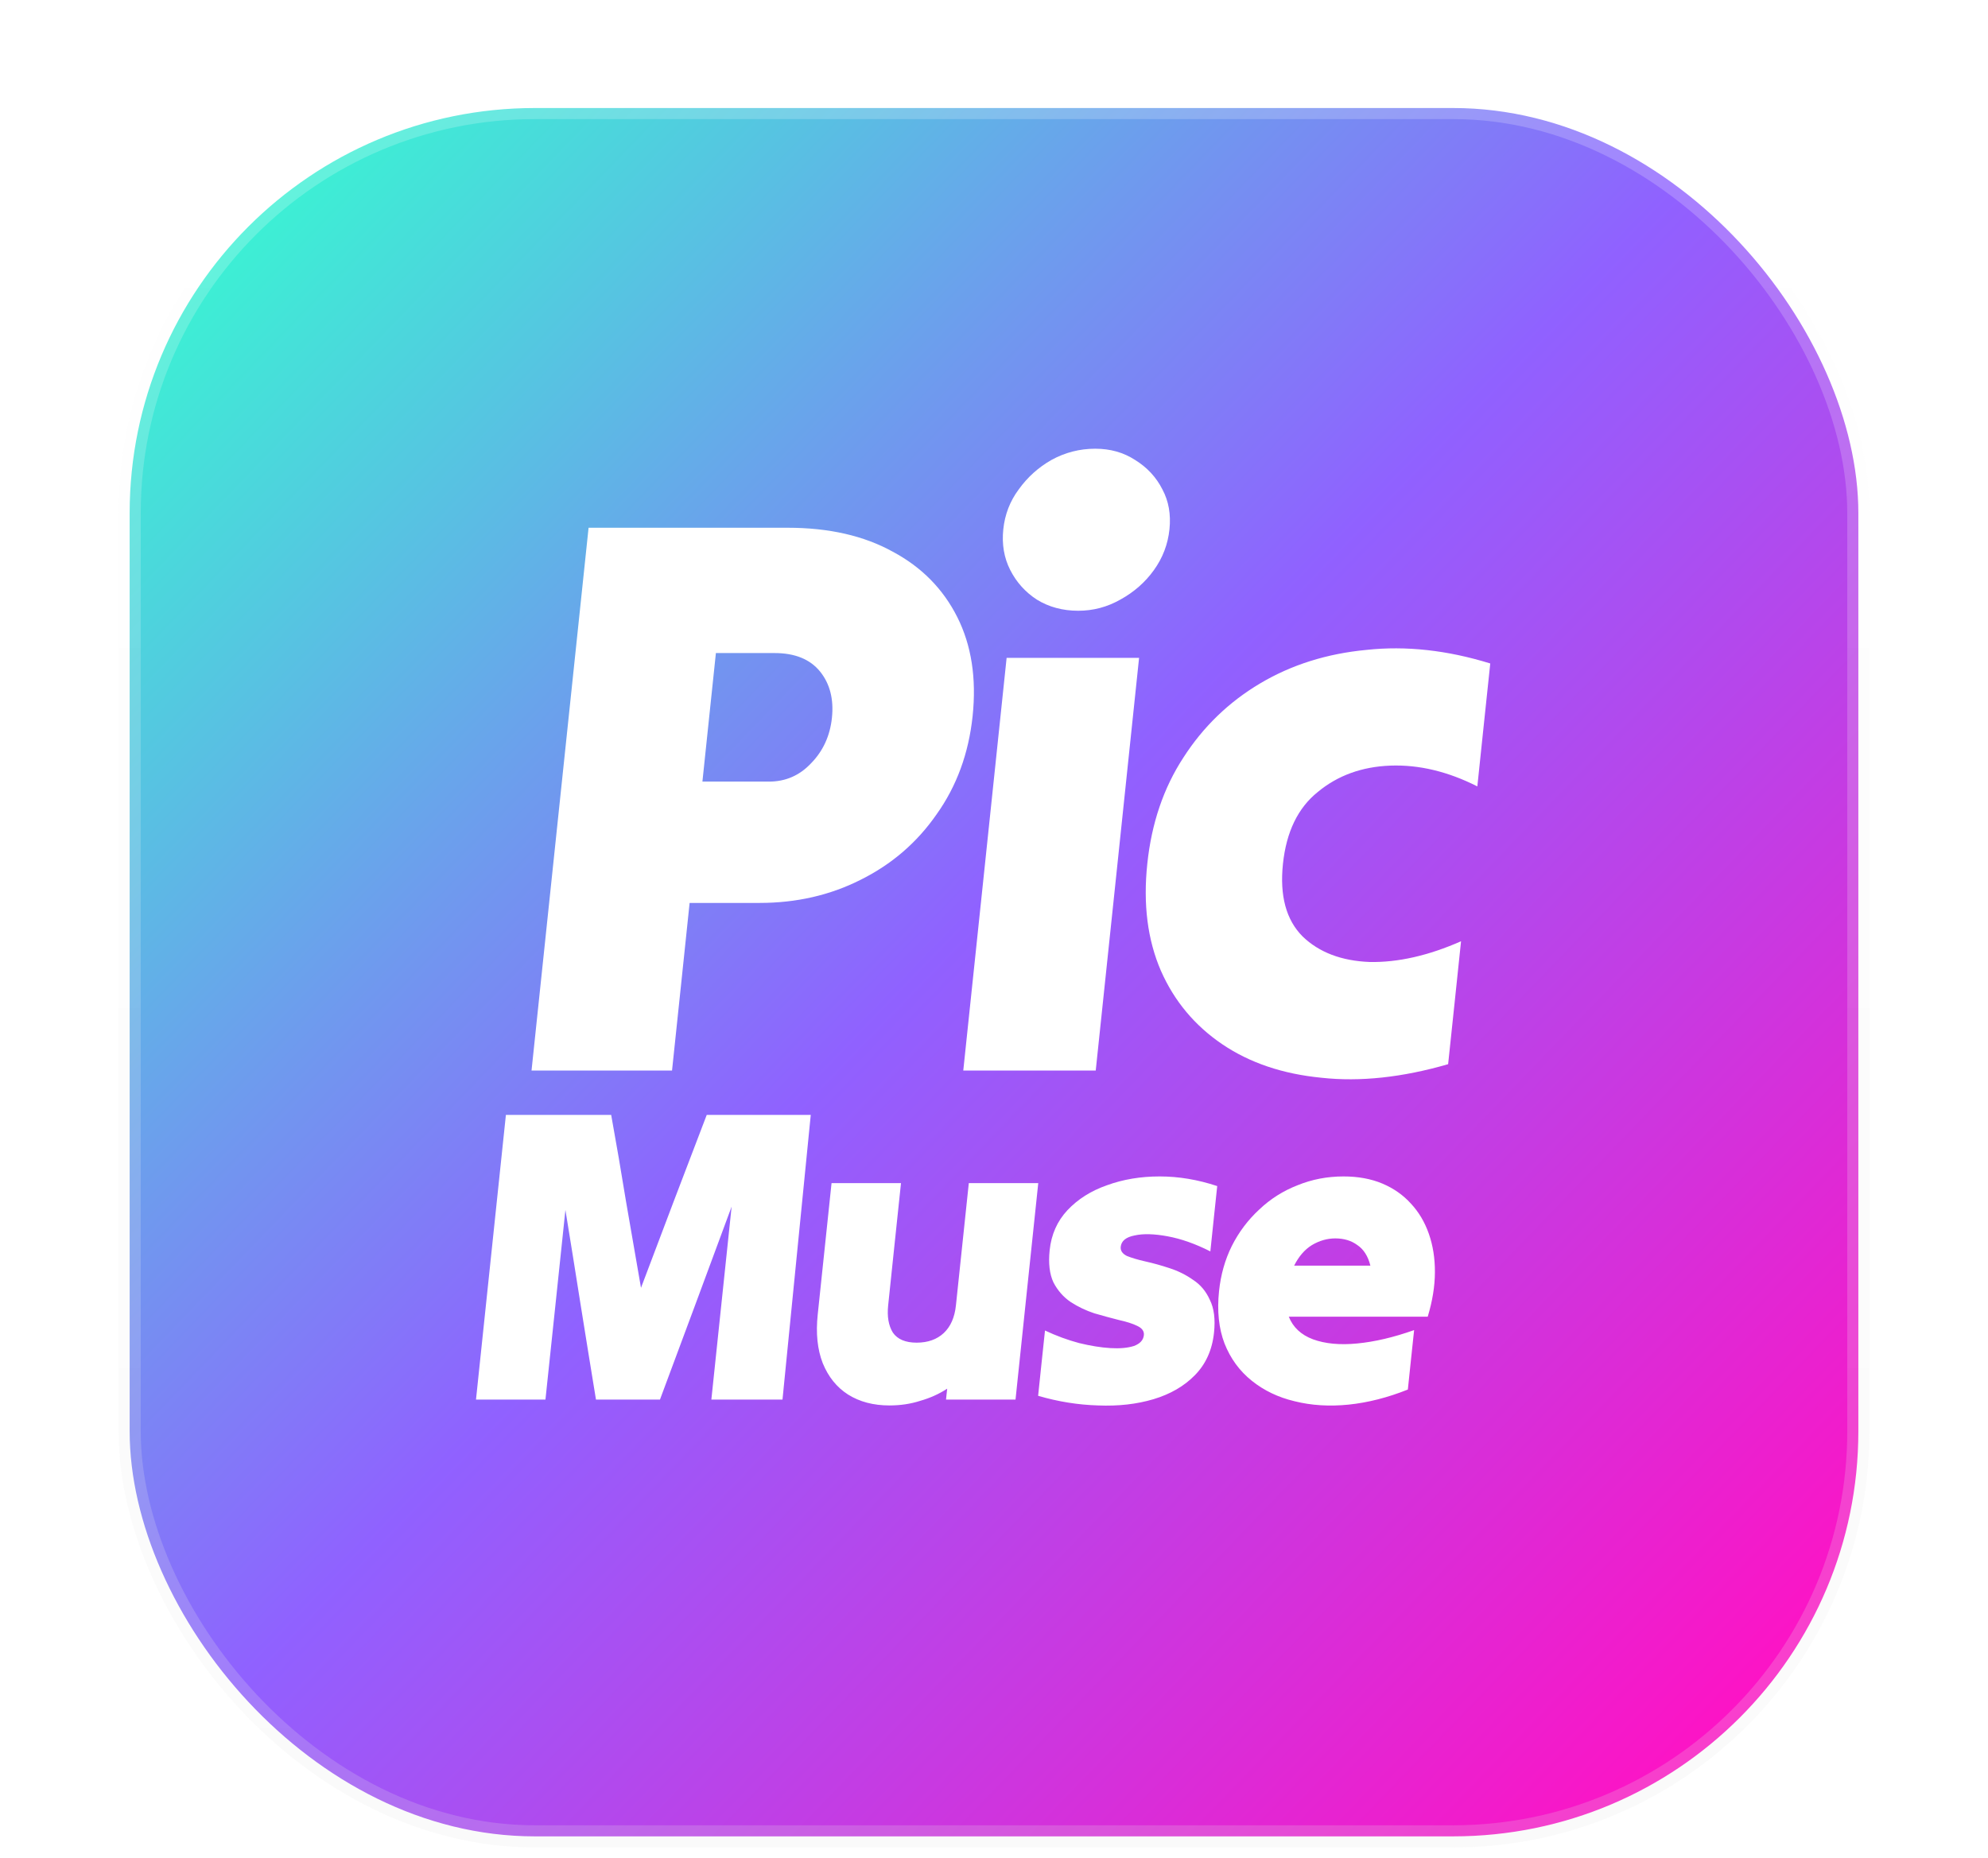
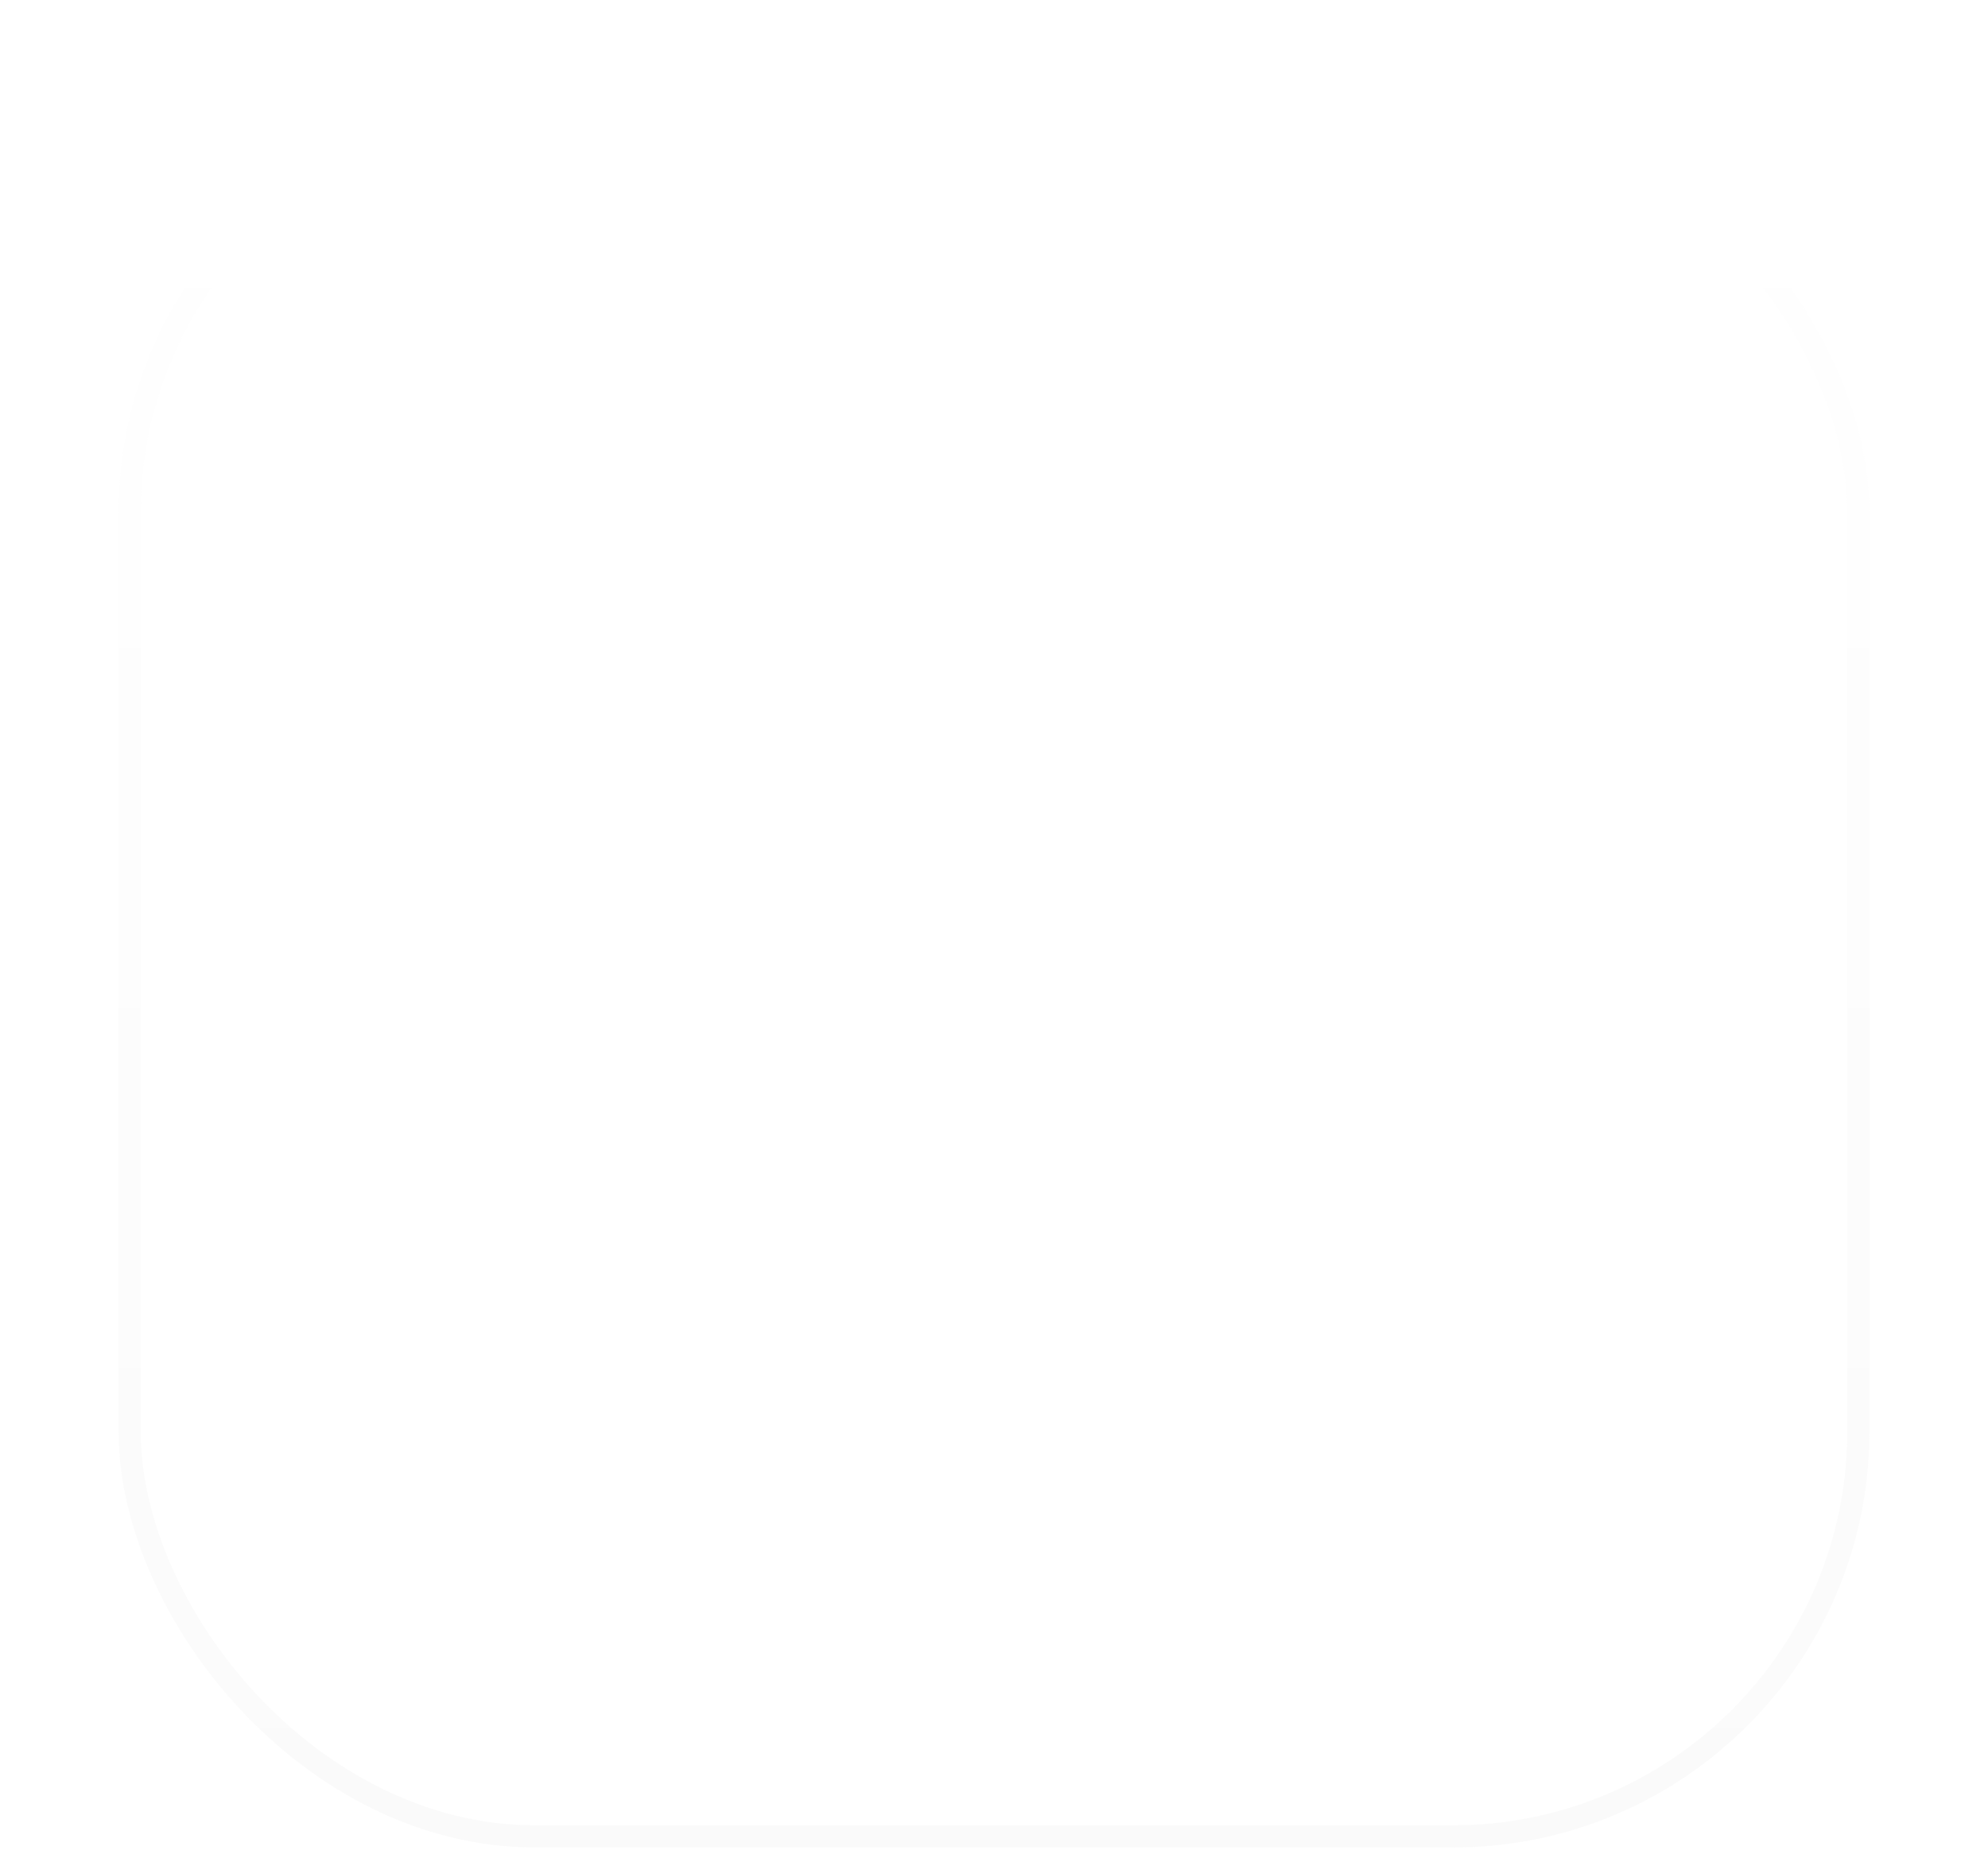
<svg xmlns="http://www.w3.org/2000/svg" width="46" height="43" viewBox="0 0 46 43" fill="none">
  <g filter="url(#filter0_ii_1061_570)">
-     <rect x="3" y="2.5" width="40" height="40" rx="9.375" fill="url(#paint0_linear_1061_570)" />
-   </g>
+     </g>
  <rect x="3" y="2.5" width="40" height="40" rx="9.375" stroke="url(#paint1_linear_1061_570)" stroke-opacity="0.2" stroke-width="0.513" />
  <g filter="url(#filter1_d_1061_570)">
-     <path d="M12.299 24.776C12.517 22.707 12.736 20.614 12.959 18.495C13.182 16.377 13.402 14.283 13.619 12.214C14.387 12.214 15.155 12.214 15.923 12.214C16.703 12.214 17.471 12.214 18.226 12.214C19.18 12.214 19.99 12.399 20.657 12.768C21.325 13.125 21.823 13.63 22.151 14.283C22.479 14.936 22.597 15.7 22.505 16.574C22.414 17.436 22.136 18.194 21.672 18.846C21.219 19.499 20.633 20.004 19.915 20.361C19.209 20.718 18.428 20.897 17.574 20.897C17.301 20.897 17.029 20.897 16.756 20.897C16.496 20.897 16.23 20.897 15.957 20.897C15.89 21.537 15.822 22.184 15.754 22.837C15.685 23.489 15.617 24.136 15.55 24.776C15.017 24.776 14.479 24.776 13.934 24.776C13.389 24.776 12.844 24.776 12.299 24.776ZM17.921 15.114C17.698 15.114 17.469 15.114 17.234 15.114C17.011 15.114 16.788 15.114 16.565 15.114C16.514 15.607 16.461 16.106 16.408 16.611C16.356 17.104 16.304 17.596 16.253 18.089C16.5 18.089 16.754 18.089 17.014 18.089C17.287 18.089 17.547 18.089 17.794 18.089C18.178 18.089 18.503 17.947 18.768 17.664C19.045 17.381 19.206 17.03 19.25 16.611C19.295 16.18 19.203 15.823 18.973 15.539C18.742 15.256 18.392 15.114 17.921 15.114ZM24.949 14.135C24.59 14.135 24.27 14.049 23.991 13.877C23.725 13.704 23.52 13.476 23.376 13.193C23.232 12.91 23.179 12.596 23.215 12.251C23.251 11.906 23.37 11.598 23.572 11.327C23.775 11.044 24.028 10.816 24.331 10.644C24.647 10.471 24.984 10.385 25.343 10.385C25.69 10.385 25.996 10.471 26.263 10.644C26.542 10.816 26.754 11.044 26.897 11.327C27.042 11.598 27.096 11.906 27.06 12.251C27.024 12.596 26.904 12.91 26.701 13.193C26.498 13.476 26.239 13.704 25.923 13.877C25.62 14.049 25.296 14.135 24.949 14.135ZM22.289 24.776C22.454 23.2 22.621 21.611 22.79 20.01C22.959 18.397 23.127 16.802 23.292 15.225C23.8 15.225 24.314 15.225 24.834 15.225C25.354 15.225 25.862 15.225 26.357 15.225C26.192 16.802 26.024 18.397 25.855 20.01C25.686 21.611 25.519 23.2 25.354 24.776C24.858 24.776 24.351 24.776 23.83 24.776C23.31 24.776 22.796 24.776 22.289 24.776ZM26.547 19.992C26.645 19.056 26.923 18.237 27.381 17.535C27.84 16.82 28.433 16.247 29.159 15.816C29.885 15.385 30.705 15.127 31.618 15.041C32.532 14.942 33.487 15.047 34.483 15.355C34.434 15.823 34.384 16.297 34.333 16.777C34.283 17.258 34.233 17.732 34.184 18.2C33.502 17.855 32.831 17.695 32.172 17.719C31.514 17.744 30.953 17.947 30.492 18.329C30.032 18.698 29.764 19.253 29.686 19.992C29.608 20.731 29.76 21.291 30.141 21.673C30.523 22.042 31.041 22.239 31.695 22.264C32.35 22.276 33.054 22.116 33.807 21.784C33.758 22.252 33.708 22.726 33.658 23.206C33.607 23.686 33.557 24.161 33.508 24.629C32.448 24.936 31.471 25.041 30.577 24.943C29.682 24.856 28.917 24.598 28.281 24.167C27.645 23.736 27.172 23.169 26.862 22.467C26.553 21.753 26.448 20.928 26.547 19.992Z" fill="white" />
-   </g>
+     </g>
  <g filter="url(#filter2_d_1061_570)">
-     <path d="M11.014 32.391C11.128 31.306 11.243 30.208 11.36 29.097C11.477 27.986 11.592 26.888 11.706 25.803C12.109 25.803 12.515 25.803 12.924 25.803C13.333 25.803 13.739 25.803 14.142 25.803C14.261 26.462 14.376 27.13 14.486 27.809C14.604 28.48 14.719 29.146 14.832 29.805C15.083 29.146 15.335 28.48 15.587 27.809C15.847 27.13 16.102 26.462 16.353 25.803C16.756 25.803 17.159 25.803 17.561 25.803C17.964 25.803 18.364 25.803 18.76 25.803C18.652 26.888 18.543 27.986 18.433 29.097C18.323 30.208 18.214 31.306 18.106 32.391C17.834 32.391 17.557 32.391 17.278 32.391C17.005 32.391 16.733 32.391 16.46 32.391C16.537 31.655 16.615 30.912 16.694 30.163C16.773 29.407 16.852 28.661 16.929 27.925C16.657 28.661 16.381 29.407 16.1 30.163C15.82 30.912 15.543 31.655 15.271 32.391C15.031 32.391 14.784 32.391 14.531 32.391C14.284 32.391 14.037 32.391 13.79 32.391C13.672 31.668 13.553 30.938 13.436 30.202C13.319 29.459 13.201 28.726 13.083 28.002C13.007 28.726 12.93 29.459 12.852 30.202C12.774 30.938 12.697 31.668 12.621 32.391C12.362 32.391 12.095 32.391 11.823 32.391C11.55 32.391 11.28 32.391 11.014 32.391ZM24.024 27.382C23.937 28.209 23.849 29.046 23.76 29.892C23.672 30.731 23.584 31.565 23.498 32.391C23.238 32.391 22.971 32.391 22.699 32.391C22.426 32.391 22.156 32.391 21.89 32.391C21.895 32.346 21.899 32.304 21.903 32.265C21.907 32.227 21.912 32.185 21.917 32.139C21.728 32.262 21.52 32.356 21.293 32.42C21.071 32.492 20.833 32.527 20.58 32.527C20.21 32.527 19.891 32.443 19.623 32.275C19.361 32.107 19.166 31.865 19.037 31.548C18.914 31.232 18.875 30.857 18.921 30.424C18.974 29.921 19.027 29.414 19.081 28.903C19.134 28.393 19.188 27.886 19.241 27.382C19.507 27.382 19.776 27.382 20.049 27.382C20.322 27.382 20.588 27.382 20.848 27.382C20.799 27.847 20.75 28.319 20.699 28.797C20.649 29.275 20.6 29.746 20.551 30.211C20.524 30.47 20.56 30.68 20.66 30.841C20.767 30.996 20.951 31.074 21.21 31.074C21.47 31.074 21.679 30.999 21.838 30.851C21.996 30.702 22.09 30.489 22.119 30.211C22.168 29.746 22.218 29.275 22.268 28.797C22.318 28.319 22.368 27.847 22.417 27.382C22.683 27.382 22.952 27.382 23.225 27.382C23.498 27.382 23.764 27.382 24.024 27.382ZM28.091 30.841C28.049 31.242 27.901 31.571 27.646 31.829C27.399 32.081 27.081 32.265 26.692 32.382C26.303 32.498 25.876 32.546 25.41 32.527C24.95 32.514 24.487 32.44 24.021 32.304C24.047 32.059 24.073 31.807 24.1 31.548C24.127 31.29 24.154 31.038 24.18 30.793C24.44 30.915 24.702 31.012 24.968 31.083C25.233 31.148 25.476 31.187 25.696 31.2C25.915 31.213 26.096 31.196 26.237 31.151C26.378 31.099 26.456 31.016 26.468 30.899C26.477 30.809 26.426 30.738 26.315 30.686C26.21 30.634 26.068 30.589 25.891 30.55C25.713 30.505 25.524 30.454 25.322 30.395C25.128 30.331 24.945 30.244 24.775 30.134C24.605 30.018 24.472 29.866 24.375 29.678C24.285 29.485 24.256 29.236 24.288 28.933C24.326 28.571 24.462 28.264 24.696 28.012C24.938 27.754 25.244 27.56 25.614 27.431C25.986 27.295 26.392 27.227 26.834 27.227C27.276 27.227 27.719 27.302 28.165 27.45C28.139 27.695 28.113 27.947 28.085 28.206C28.058 28.464 28.032 28.716 28.006 28.962C27.661 28.787 27.332 28.671 27.02 28.613C26.708 28.555 26.452 28.548 26.252 28.593C26.053 28.632 25.947 28.719 25.932 28.855C25.923 28.945 25.971 29.016 26.076 29.068C26.188 29.113 26.329 29.155 26.501 29.194C26.678 29.233 26.865 29.285 27.059 29.349C27.26 29.414 27.442 29.504 27.605 29.62C27.776 29.73 27.906 29.885 27.995 30.085C28.092 30.279 28.124 30.531 28.091 30.841ZM32.576 32.159C32.108 32.346 31.651 32.462 31.205 32.508C30.759 32.553 30.342 32.527 29.956 32.43C29.576 32.34 29.245 32.181 28.964 31.955C28.682 31.729 28.472 31.442 28.334 31.093C28.201 30.744 28.159 30.341 28.207 29.882C28.247 29.501 28.346 29.152 28.503 28.836C28.666 28.513 28.878 28.232 29.137 27.993C29.396 27.747 29.692 27.56 30.024 27.431C30.356 27.295 30.711 27.227 31.088 27.227C31.425 27.227 31.725 27.282 31.986 27.392C32.247 27.502 32.468 27.657 32.648 27.857C32.829 28.051 32.967 28.283 33.062 28.555C33.157 28.826 33.204 29.123 33.202 29.446C33.201 29.769 33.145 30.111 33.036 30.473C32.503 30.473 31.968 30.473 31.428 30.473C30.889 30.473 30.354 30.473 29.821 30.473C29.919 30.718 30.105 30.893 30.38 30.996C30.661 31.099 31.002 31.132 31.402 31.093C31.809 31.054 32.248 30.951 32.721 30.783C32.697 31.009 32.673 31.238 32.648 31.471C32.624 31.703 32.6 31.933 32.576 32.159ZM30.898 28.661C30.71 28.661 30.529 28.713 30.356 28.816C30.189 28.919 30.052 29.078 29.945 29.291C30.238 29.291 30.53 29.291 30.822 29.291C31.121 29.291 31.416 29.291 31.709 29.291C31.654 29.071 31.553 28.913 31.408 28.816C31.269 28.713 31.099 28.661 30.898 28.661Z" fill="white" />
-   </g>
+     </g>
  <defs>
    <filter id="filter0_ii_1061_570" x="2.744" y="-1.603" width="40.513" height="48.205" filterUnits="userSpaceOnUse" color-interpolation-filters="sRGB">
      <feFlood flood-opacity="0" result="BackgroundImageFix" />
      <feBlend mode="normal" in="SourceGraphic" in2="BackgroundImageFix" result="shape" />
      <feColorMatrix in="SourceAlpha" type="matrix" values="0 0 0 0 0 0 0 0 0 0 0 0 0 0 0 0 0 0 127 0" result="hardAlpha" />
      <feOffset dy="3.846" />
      <feGaussianBlur stdDeviation="5.128" />
      <feComposite in2="hardAlpha" operator="arithmetic" k2="-1" k3="1" />
      <feColorMatrix type="matrix" values="0 0 0 0 1 0 0 0 0 1 0 0 0 0 1 0 0 0 0.65 0" />
      <feBlend mode="normal" in2="shape" result="effect1_innerShadow_1061_570" />
      <feColorMatrix in="SourceAlpha" type="matrix" values="0 0 0 0 0 0 0 0 0 0 0 0 0 0 0 0 0 0 127 0" result="hardAlpha" />
      <feOffset dy="-3.846" />
      <feGaussianBlur stdDeviation="5.128" />
      <feComposite in2="hardAlpha" operator="arithmetic" k2="-1" k3="1" />
      <feColorMatrix type="matrix" values="0 0 0 0 1 0 0 0 0 1 0 0 0 0 1 0 0 0 0.65 0" />
      <feBlend mode="normal" in2="effect1_innerShadow_1061_570" result="effect2_innerShadow_1061_570" />
    </filter>
    <filter id="filter1_d_1061_570" x="2.01" y="0.129" width="43.252" height="35.218" filterUnits="userSpaceOnUse" color-interpolation-filters="sRGB">
      <feFlood flood-opacity="0" result="BackgroundImageFix" />
      <feColorMatrix in="SourceAlpha" type="matrix" values="0 0 0 0 0 0 0 0 0 0 0 0 0 0 0 0 0 0 127 0" result="hardAlpha" />
      <feOffset />
      <feGaussianBlur stdDeviation="5.128" />
      <feComposite in2="hardAlpha" operator="out" />
      <feColorMatrix type="matrix" values="0 0 0 0 0 0 0 0 0 0 0 0 0 0 0 0 0 0 0.25 0" />
      <feBlend mode="normal" in2="BackgroundImageFix" result="effect1_dropShadow_1061_570" />
      <feBlend mode="normal" in="SourceGraphic" in2="effect1_dropShadow_1061_570" result="shape" />
    </filter>
    <filter id="filter2_d_1061_570" x="0.738" y="15.547" width="43.152" height="27.285" filterUnits="userSpaceOnUse" color-interpolation-filters="sRGB">
      <feFlood flood-opacity="0" result="BackgroundImageFix" />
      <feColorMatrix in="SourceAlpha" type="matrix" values="0 0 0 0 0 0 0 0 0 0 0 0 0 0 0 0 0 0 127 0" result="hardAlpha" />
      <feOffset />
      <feGaussianBlur stdDeviation="5.128" />
      <feComposite in2="hardAlpha" operator="out" />
      <feColorMatrix type="matrix" values="0 0 0 0 0 0 0 0 0 0 0 0 0 0 0 0 0 0 0.25 0" />
      <feBlend mode="normal" in2="BackgroundImageFix" result="effect1_dropShadow_1061_570" />
      <feBlend mode="normal" in="SourceGraphic" in2="effect1_dropShadow_1061_570" result="shape" />
    </filter>
    <linearGradient id="paint0_linear_1061_570" x1="4.055" y1="4.531" x2="40.695" y2="39.883" gradientUnits="userSpaceOnUse">
      <stop stop-color="#36FBD1" />
      <stop offset="0.49" stop-color="#9061FF" />
      <stop offset="1" stop-color="#FF12C4" />
    </linearGradient>
    <linearGradient id="paint1_linear_1061_570" x1="23" y1="2.5" x2="23" y2="42.5" gradientUnits="userSpaceOnUse">
      <stop stop-color="white" />
      <stop offset="1" stop-color="#E7E7E7" />
    </linearGradient>
  </defs>
</svg>